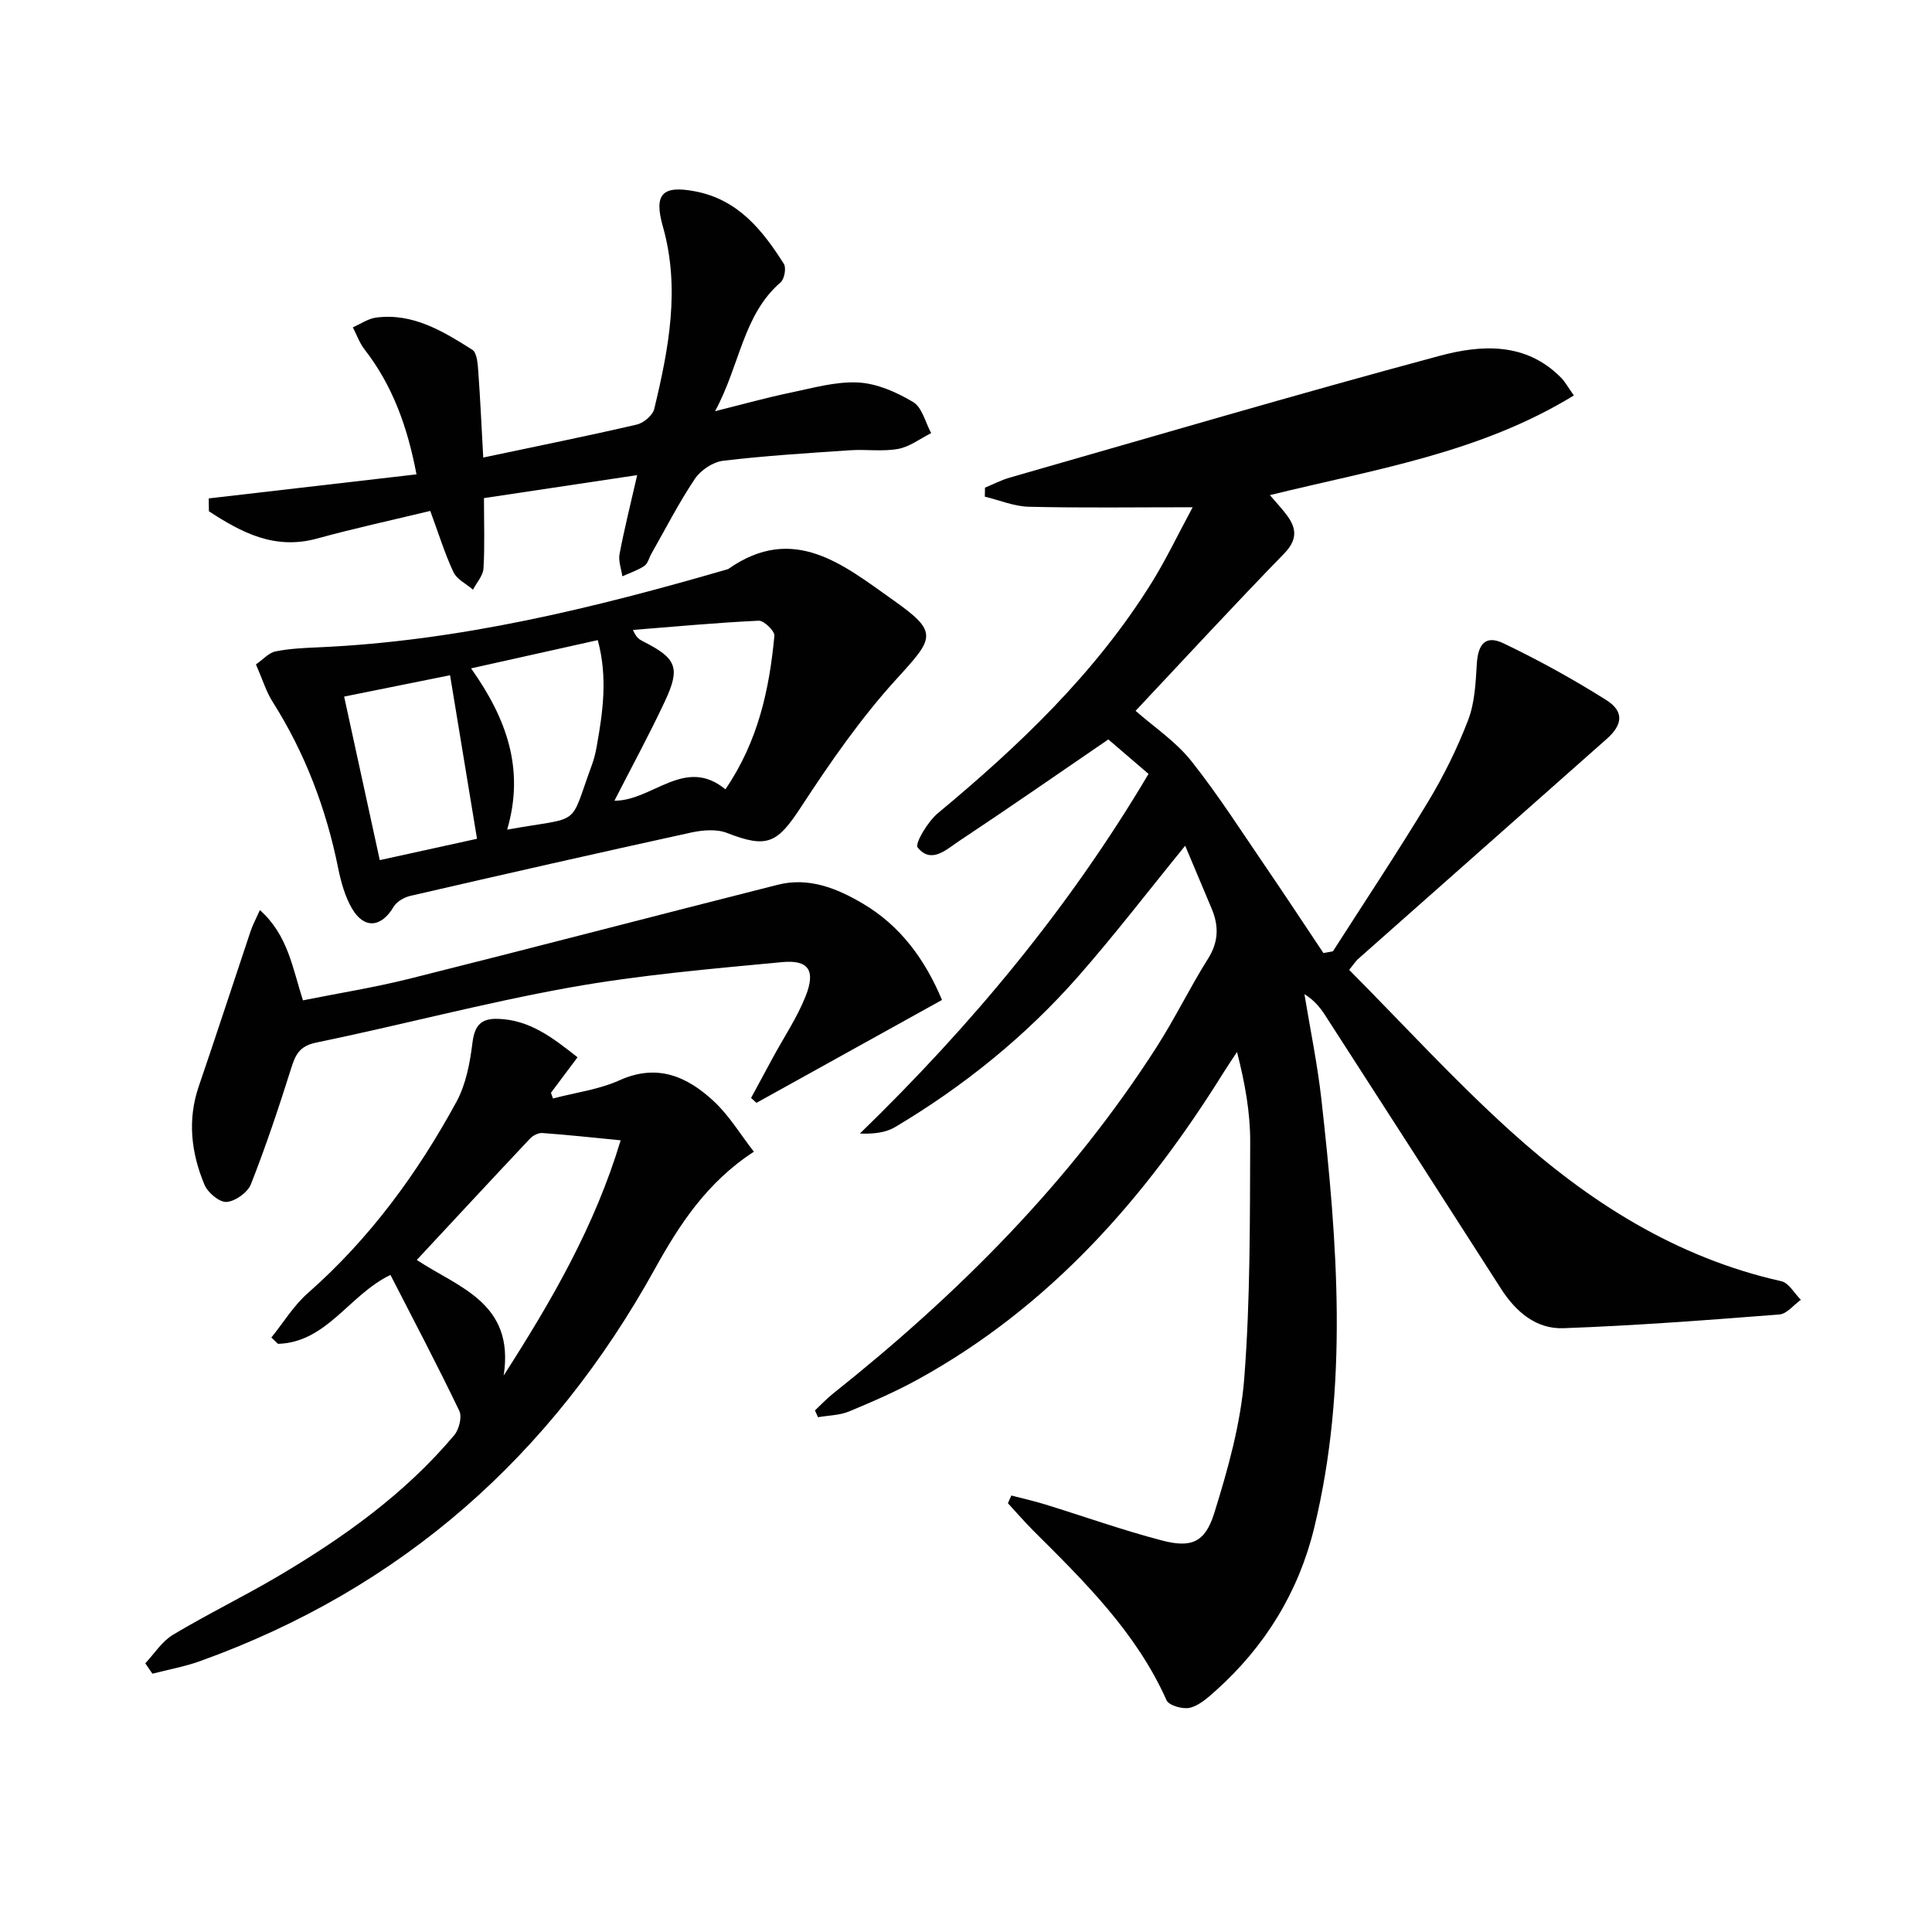
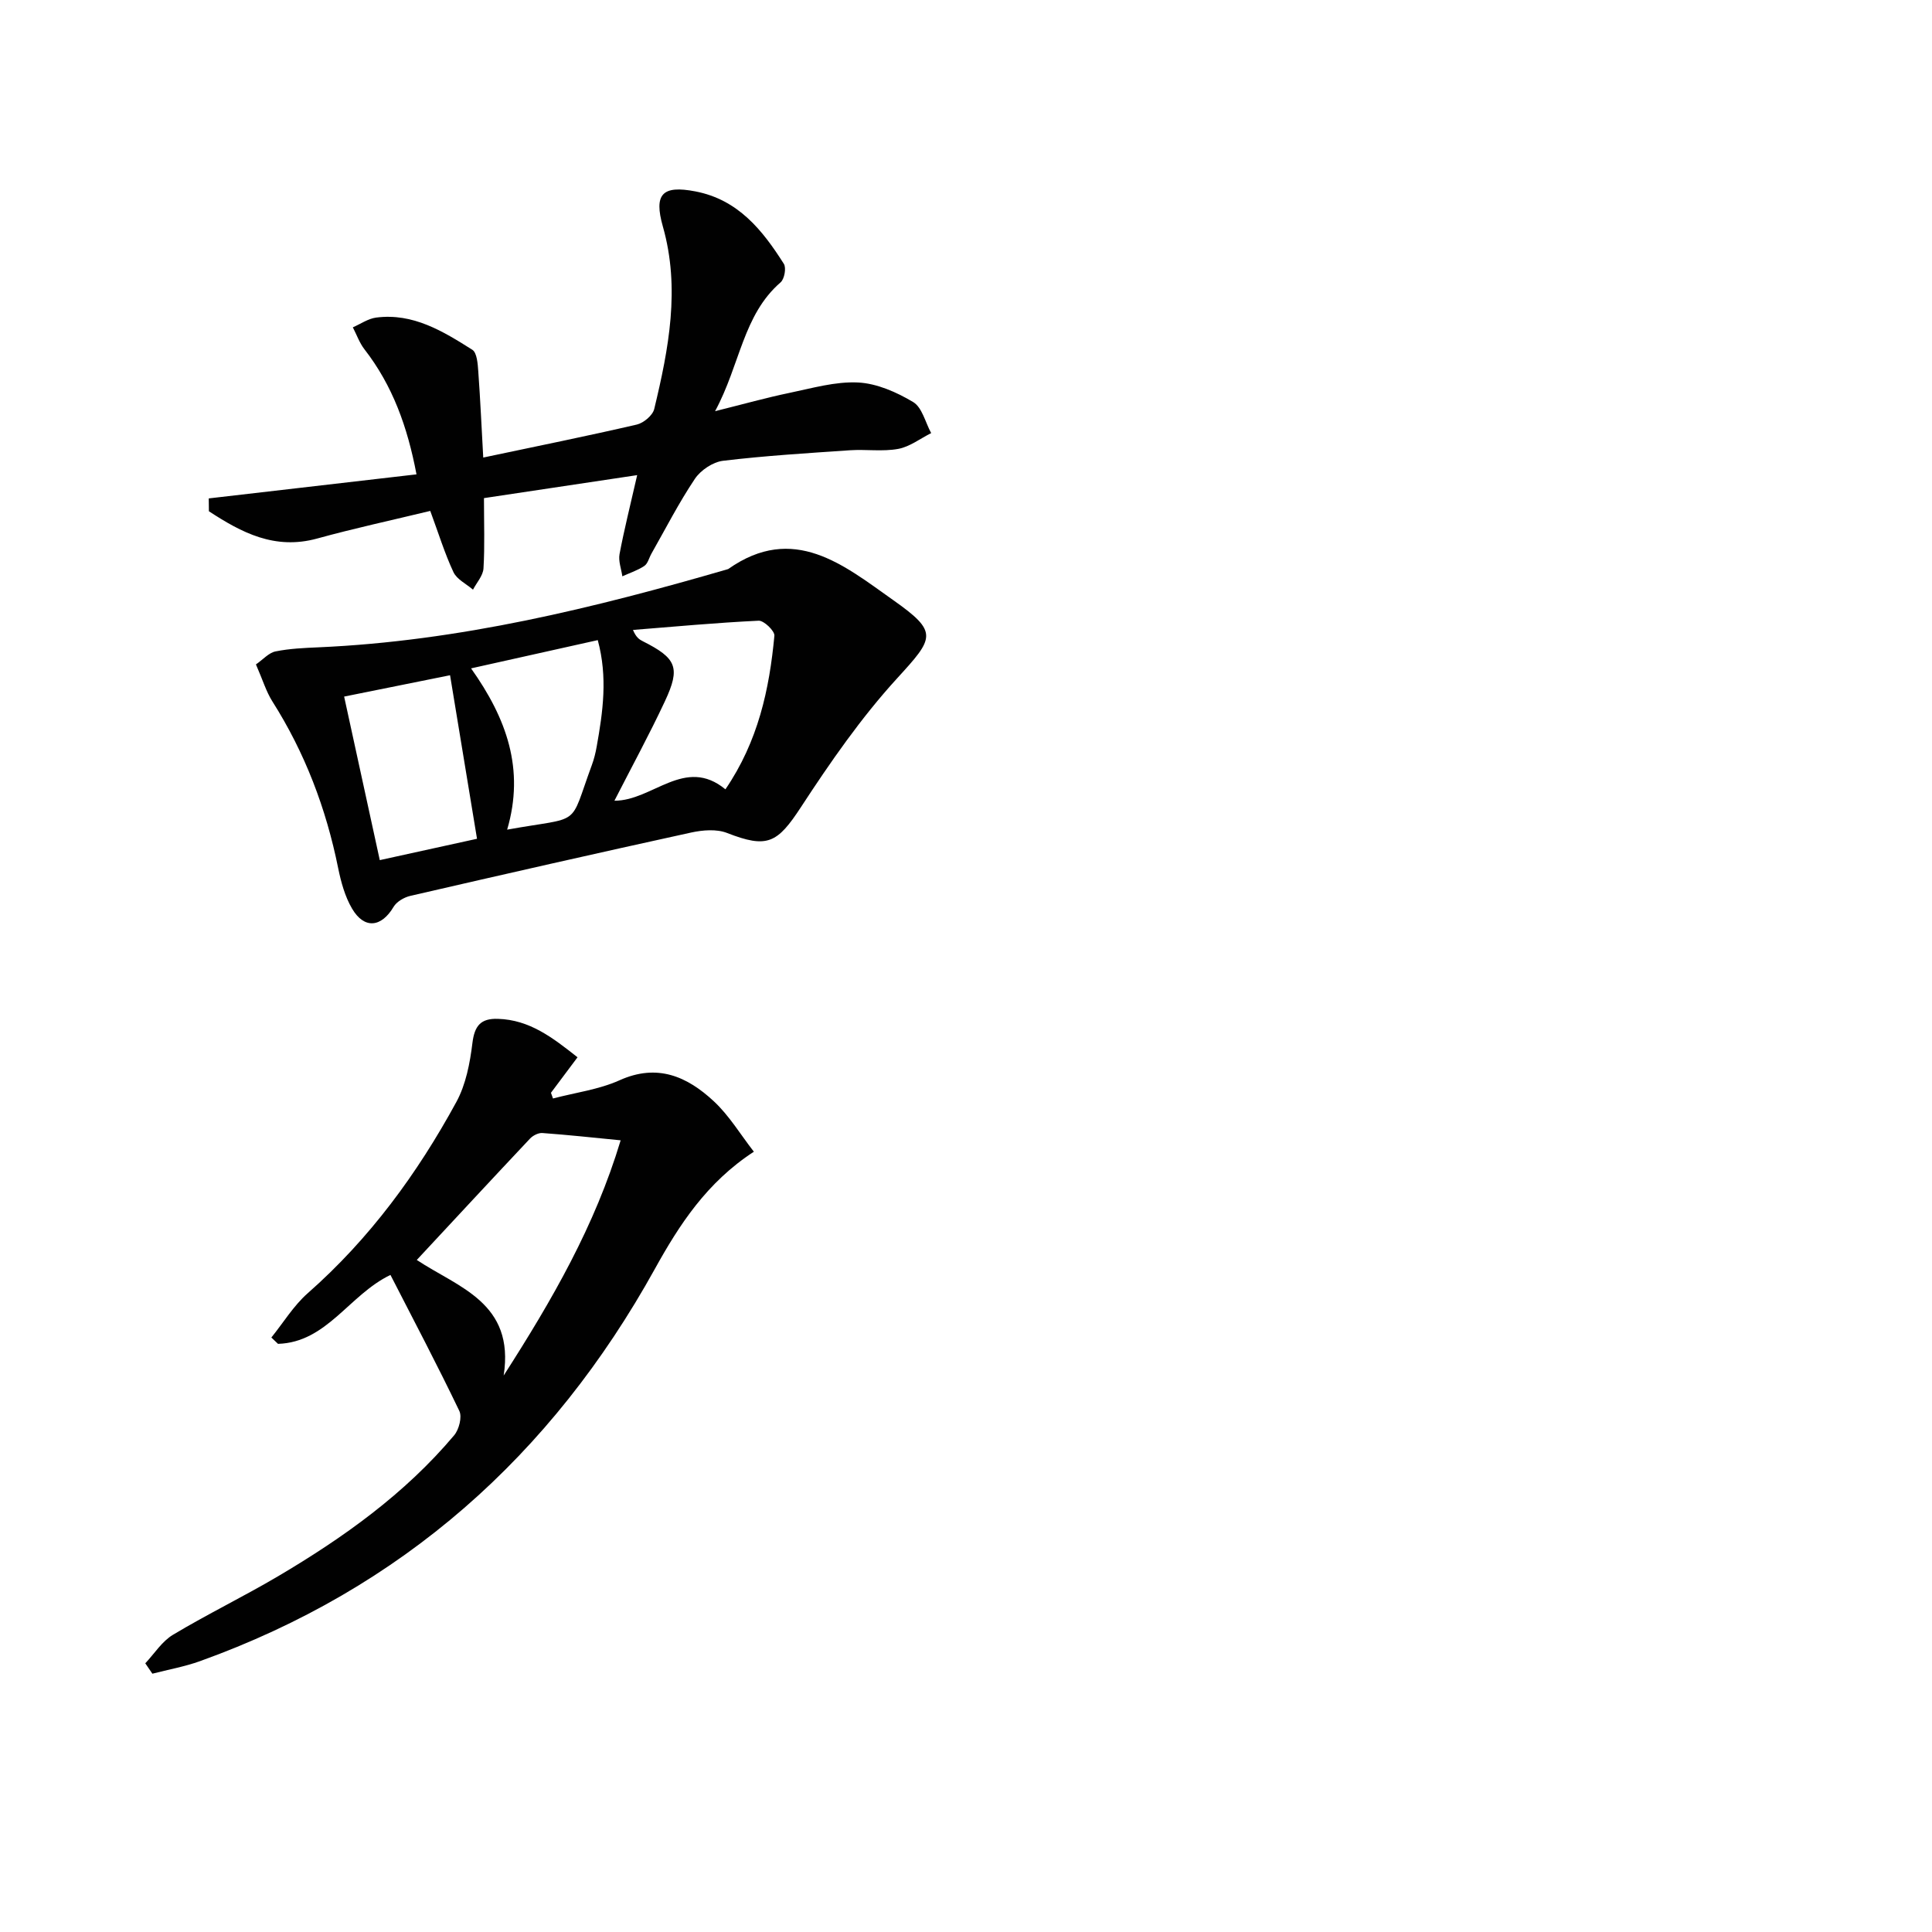
<svg xmlns="http://www.w3.org/2000/svg" enable-background="new 0 0 400 400" viewBox="0 0 400 400">
  <g fill="#010101">
-     <path d="m209.4 309.63c2.32.61 4.67 1.13 6.97 1.84 8.07 2.49 16.05 5.34 24.21 7.47 6.06 1.58 8.91.44 10.82-5.67 2.84-9.12 5.49-18.57 6.22-28.03 1.25-16.2 1.15-32.53 1.22-48.8.02-6.1-1.08-12.21-2.73-18.64-.94 1.44-1.92 2.86-2.83 4.32-16.16 25.95-35.89 48.36-63.03 63.36-4.64 2.57-9.54 4.7-14.44 6.74-1.98.82-4.29.82-6.45 1.2-.21-.47-.42-.94-.63-1.41 1.22-1.14 2.37-2.38 3.67-3.42 25.96-20.66 49.2-43.87 67.17-71.98 3.76-5.88 6.81-12.2 10.53-18.1 2.21-3.5 2.27-6.8.76-10.39-1.79-4.25-3.58-8.51-5.48-13.02-7.6 9.32-14.53 18.37-22.03 26.92-10.94 12.47-23.75 22.83-38.01 31.32-1.96 1.17-4.45 1.46-7.31 1.35 23.02-22.34 43.25-46.6 59.76-74.46-2.89-2.48-5.74-4.93-8.32-7.14-10.63 7.27-20.71 14.28-30.95 21.07-2.57 1.7-5.71 4.8-8.53 1.3-.63-.78 2.09-5.36 4.18-7.09 16.85-14 32.61-28.99 44.28-47.75 2.94-4.73 5.35-9.8 8.48-15.6-12.08 0-23 .16-33.91-.1-3.05-.07-6.08-1.36-9.12-2.09.01-.62.02-1.25.03-1.87 1.71-.7 3.37-1.57 5.14-2.08 29.64-8.49 59.21-17.21 88.99-25.21 8.63-2.32 17.91-2.88 25.2 4.59.78.8 1.32 1.83 2.59 3.61-19.49 11.96-41.35 15.32-62.93 20.64 1.32 1.56 2.57 2.86 3.62 4.31 2.02 2.78 1.97 5.08-.72 7.84-10.32 10.6-20.35 21.49-30.71 32.51 3.79 3.34 8.31 6.33 11.52 10.37 5.65 7.11 10.55 14.82 15.69 22.33 3.95 5.78 7.79 11.63 11.68 17.45.66-.12 1.31-.24 1.97-.36 6.58-10.29 13.35-20.45 19.66-30.9 3.25-5.38 6.08-11.11 8.33-16.97 1.38-3.59 1.56-7.72 1.8-11.64.26-4.19 1.84-6.02 5.54-4.25 7.29 3.49 14.41 7.42 21.25 11.73 3.75 2.36 3.42 5.12.11 8.05-17.19 15.2-34.38 30.42-51.56 45.64-.36.32-.61.74-1.77 2.18 11.04 11.12 21.7 22.79 33.37 33.35 16.18 14.65 34.33 26.23 56.1 31.11 1.56.35 2.71 2.52 4.05 3.85-1.48 1.05-2.9 2.92-4.45 3.04-14.89 1.16-29.79 2.3-44.7 2.84-5.65.21-9.86-3.38-12.93-8.17-12.11-18.91-24.27-37.79-36.44-56.66-1.05-1.63-2.31-3.13-4.26-4.33 1.19 7.25 2.69 14.47 3.51 21.77 3.32 29.65 5.66 59.35-1.5 88.77-3.22 13.22-10.16 24.52-20.37 33.66-1.59 1.42-3.37 3.04-5.32 3.54-1.46.37-4.39-.46-4.87-1.55-6.26-14.04-16.95-24.52-27.56-35.09-1.83-1.83-3.52-3.8-5.28-5.7.22-.54.47-1.07.72-1.6z" />
    <path d="m52.99 137.56c1.5-1.04 2.66-2.41 4.05-2.69 2.91-.59 5.93-.72 8.91-.85 29.06-1.28 57.05-8.13 84.81-16.2 13.56-9.57 23.98-.77 34.16 6.42 9.44 6.66 8.51 7.78.81 16.21-7.44 8.14-13.82 17.35-19.87 26.61-4.93 7.55-6.99 8.65-15.35 5.39-2.16-.84-5.01-.6-7.38-.09-19.42 4.25-38.8 8.65-58.17 13.12-1.29.3-2.83 1.19-3.47 2.27-2.53 4.27-6.07 4.67-8.6.37-1.47-2.5-2.29-5.51-2.88-8.4-2.49-12.33-6.87-23.87-13.63-34.52-1.29-2.05-2-4.47-3.39-7.64zm97.2 25.86c6.77-9.92 9.1-20.69 10.14-31.8.09-.98-2.17-3.16-3.26-3.11-8.68.41-17.35 1.22-26.02 1.91.66 1.58 1.34 1.99 2.05 2.35 6.97 3.51 7.83 5.43 4.57 12.4-3.22 6.89-6.87 13.58-10.46 20.61 7.92.03 14.58-9.27 22.98-2.36zm-57.01-23.62c-7.29 1.47-14.51 2.92-21.93 4.42 2.51 11.52 4.9 22.48 7.38 33.86 7.05-1.55 13.72-3.02 20.13-4.42-1.9-11.49-3.69-22.38-5.58-33.86zm11.82 31.97c15.75-2.85 12.68-.19 17.53-13.36.46-1.24.78-2.55 1.01-3.85 1.28-7.17 2.31-14.34.22-22.03-8.79 1.96-17.22 3.84-26.23 5.85 7.35 10.36 11.15 20.85 7.47 33.39z" />
    <path d="m30.08 344.37c1.89-2.01 3.46-4.55 5.74-5.91 7.12-4.27 14.61-7.9 21.76-12.12 13.52-7.99 26.25-17.06 36.45-29.18 1-1.19 1.67-3.78 1.07-5.04-4.52-9.43-9.4-18.69-14.26-28.16-8.54 4.09-13.15 13.96-23.28 14.27-.46-.44-.92-.88-1.38-1.31 2.49-3.08 4.6-6.59 7.53-9.17 12.8-11.26 22.7-24.77 30.78-39.61 1.97-3.62 2.81-8.04 3.32-12.2.44-3.57 1.72-5.11 5.26-5 6.6.19 11.37 3.91 16.5 7.96-2 2.68-3.75 5.02-5.5 7.35.14.39.28.78.42 1.18 4.61-1.22 9.49-1.84 13.78-3.77 7.85-3.54 14.03-.76 19.51 4.34 3.2 2.97 5.52 6.88 8.3 10.45-9.78 6.37-15.45 15.16-20.49 24.25-21.43 38.71-52.42 66.21-94.2 81.23-3.18 1.14-6.55 1.74-9.84 2.59-.48-.73-.97-1.44-1.47-2.15zm74.2-59.58c10.1-15.74 18.89-31 24.22-48.7-5.71-.56-10.95-1.13-16.21-1.51-.83-.06-1.96.52-2.56 1.16-7.82 8.3-15.57 16.67-23.44 25.12 8.58 5.7 20.32 8.83 17.99 23.93z" />
    <path d="m43.22 103.19c14.13-1.64 28.26-3.28 43.01-4.98-1.87-9.87-4.96-18.41-10.78-25.9-1.03-1.33-1.61-3.02-2.4-4.54 1.61-.7 3.16-1.8 4.83-2.02 7.64-.99 13.85 2.84 19.9 6.66.98.62 1.13 2.91 1.24 4.46.43 5.9.69 11.81 1.03 17.86 11.11-2.35 21.49-4.44 31.8-6.83 1.41-.33 3.28-1.9 3.6-3.22 3-12.45 5.42-25 1.79-37.78-1.91-6.73-.12-8.6 6.75-7.27 8.84 1.71 13.88 8.02 18.3 15 .53.84.12 3.14-.68 3.83-7.81 6.78-8.35 17.02-13.56 26.67 6.02-1.5 10.68-2.81 15.41-3.79 4.69-.97 9.49-2.38 14.18-2.15 3.9.19 7.99 2 11.42 4.05 1.86 1.11 2.52 4.22 3.73 6.43-2.27 1.13-4.43 2.83-6.83 3.27-3.23.59-6.65.06-9.96.28-8.78.6-17.57 1.13-26.3 2.18-2.1.25-4.64 1.95-5.84 3.75-3.32 4.95-6.04 10.29-8.99 15.48-.49.86-.74 2.05-1.47 2.54-1.38.93-3.02 1.45-4.55 2.15-.22-1.54-.85-3.15-.58-4.6.94-5.01 2.19-9.95 3.65-16.35-11.09 1.66-21.11 3.17-31.72 4.76 0 5.29.18 9.93-.1 14.55-.09 1.51-1.41 2.94-2.17 4.4-1.39-1.19-3.34-2.12-4.05-3.63-1.81-3.87-3.07-7.99-4.8-12.67-8.03 1.94-15.77 3.61-23.39 5.71-8.81 2.43-15.69-1.23-22.44-5.64-.01-.91-.02-1.79-.03-2.66z" />
-     <path d="m195.03 207.03c-12.96 7.19-25.69 14.25-38.41 21.3-.37-.34-.74-.67-1.12-1.01 1.52-2.81 3.03-5.61 4.55-8.42 2.29-4.21 5.01-8.26 6.76-12.68 2.09-5.31.61-7.55-4.93-7.02-14.69 1.39-29.45 2.66-43.96 5.26-17.6 3.16-34.94 7.78-52.47 11.4-3.52.73-4.3 2.57-5.2 5.43-2.54 8.04-5.21 16.05-8.3 23.89-.67 1.71-3.23 3.54-5.04 3.67-1.49.1-3.9-1.93-4.58-3.57-2.74-6.58-3.57-13.39-1.17-20.39 3.65-10.66 7.13-21.38 10.71-32.06.44-1.32 1.12-2.57 1.94-4.41 5.8 5.2 6.73 11.9 8.91 18.69 7.44-1.49 14.92-2.68 22.24-4.52 25.39-6.36 50.7-13 76.07-19.41 6.39-1.62 12.2.71 17.56 3.87 7.87 4.62 12.95 11.66 16.44 19.98z" />
  </g>
</svg>